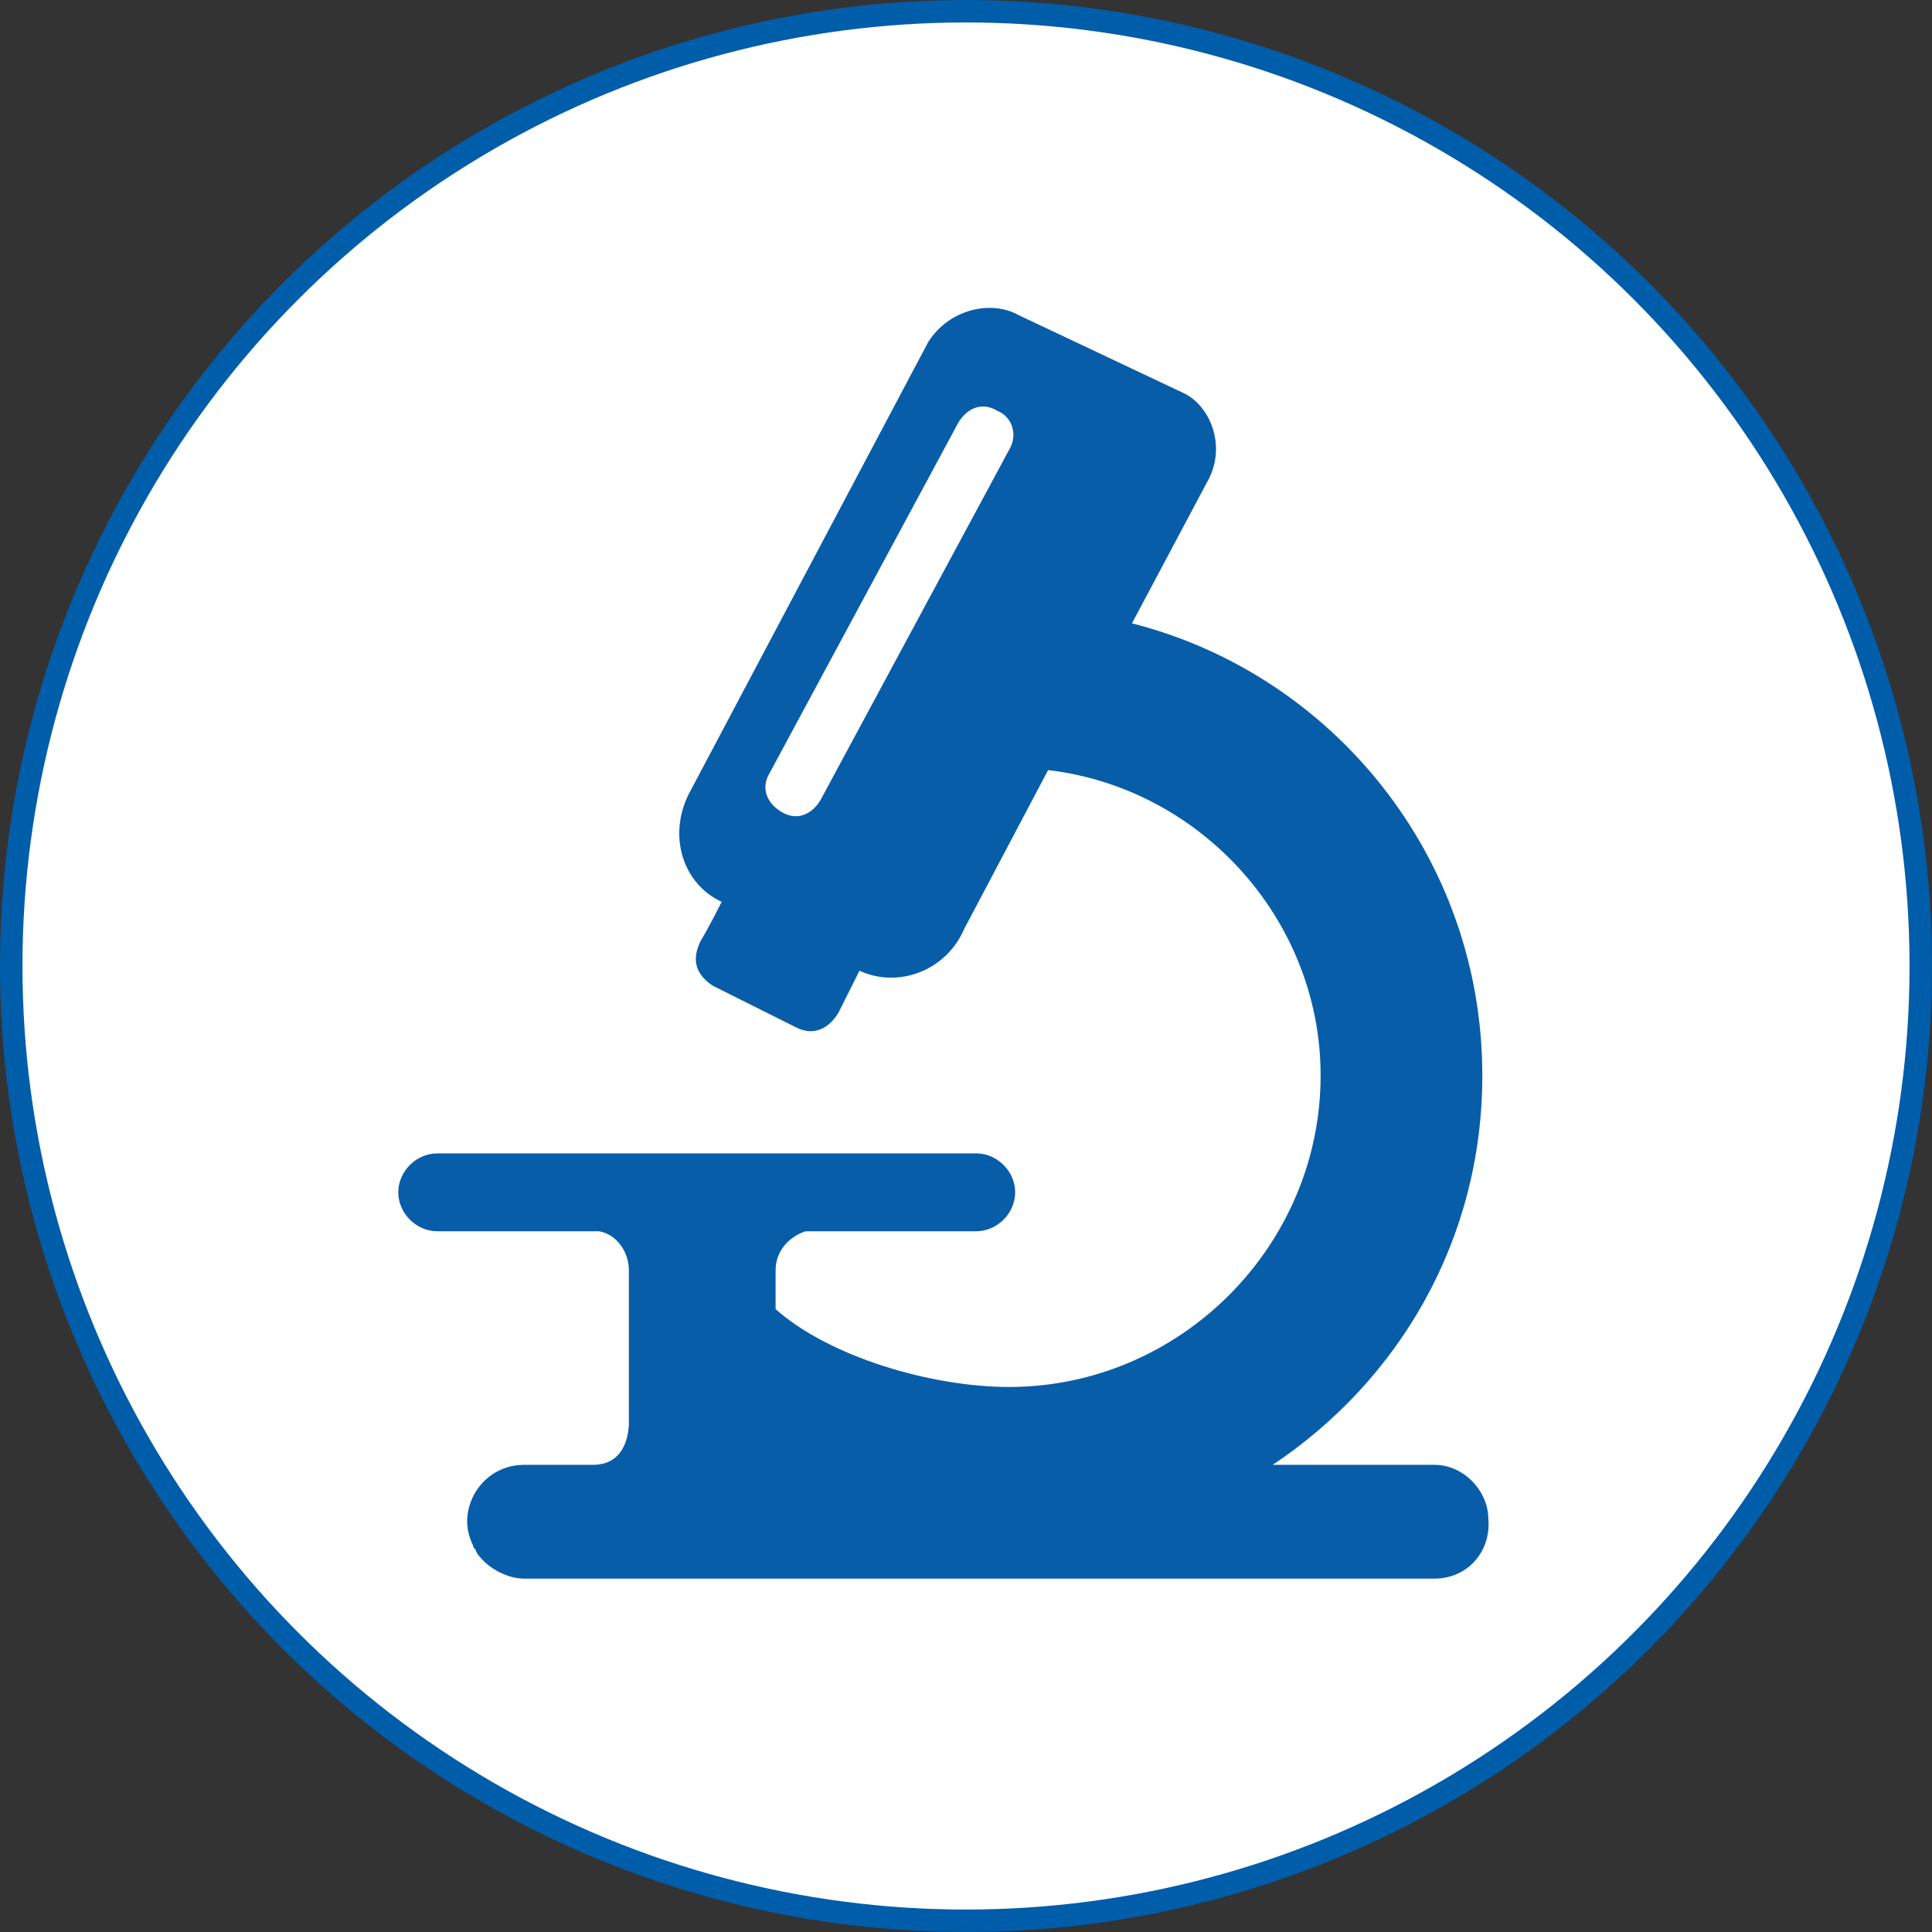
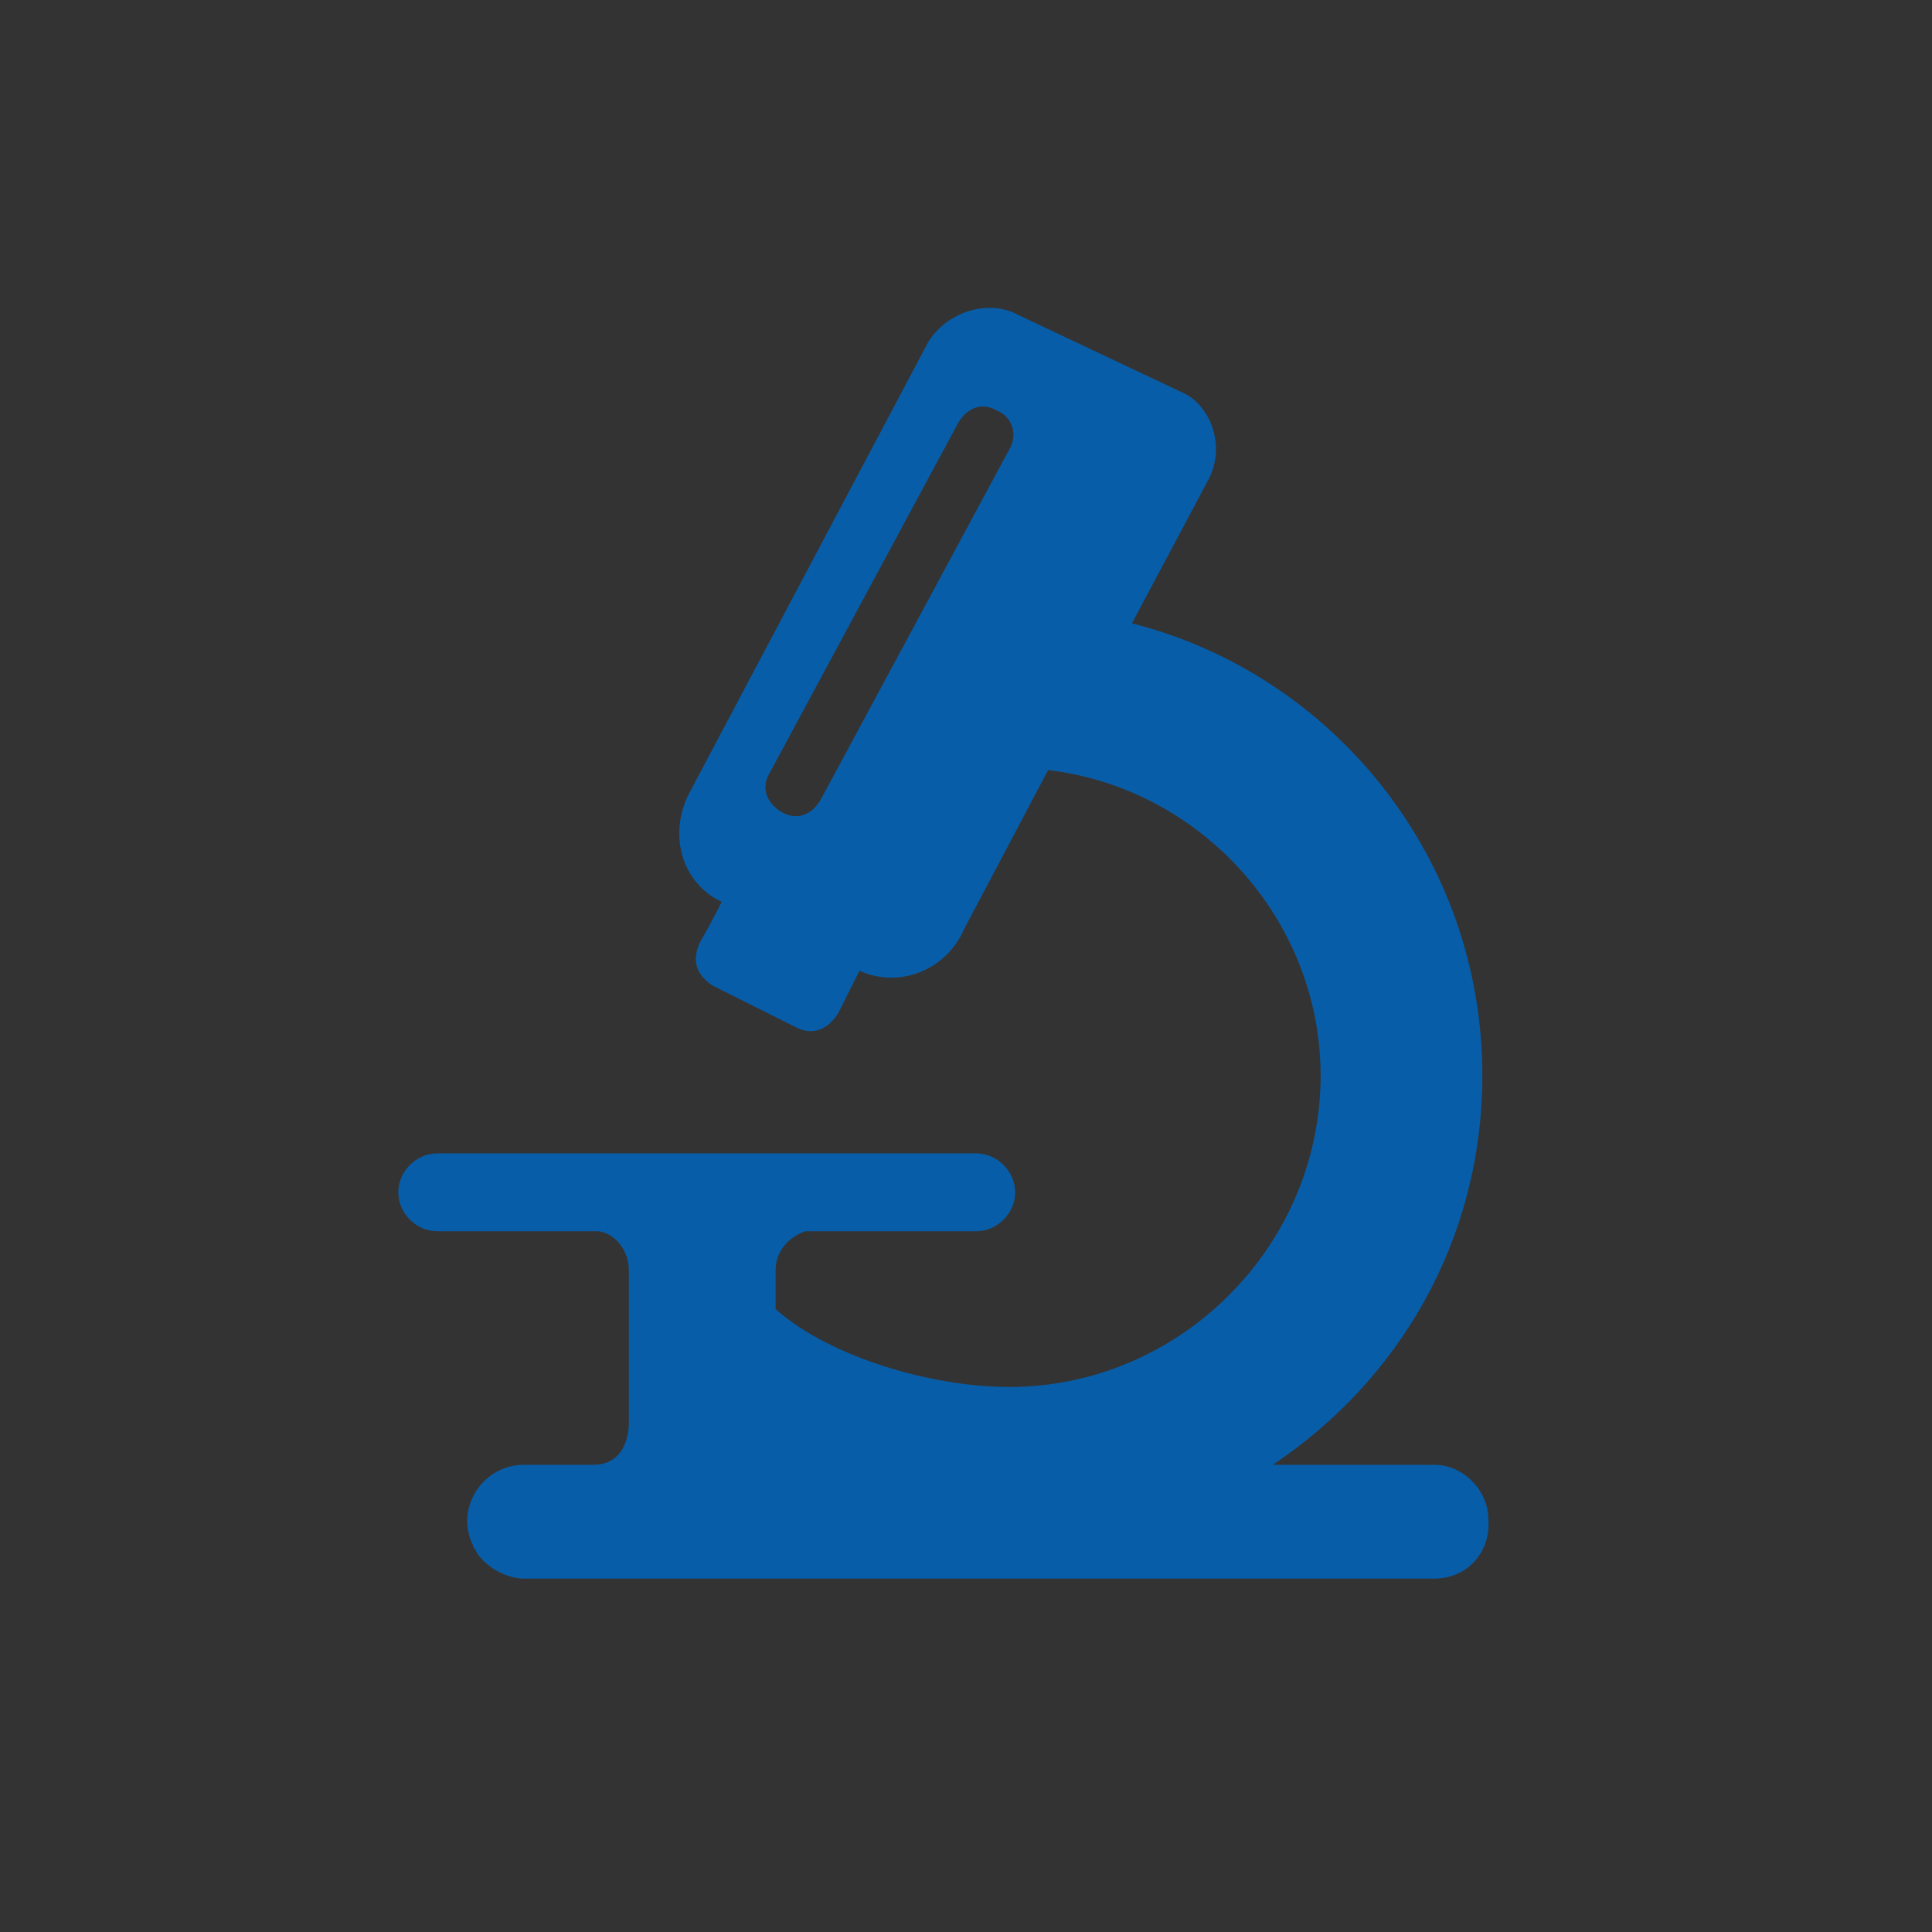
<svg xmlns="http://www.w3.org/2000/svg" version="1.1" id="Layer_1" x="0px" y="0px" viewBox="0 0 86 86" style="enable-background:new 0 0 86 86;" xml:space="preserve">
  <rect x="0" y="0" width="86" height="86" fill="#333333" stroke="none" />
  <style type="text/css">
	.st0{fill:#FFFFFF;stroke:#005DAA;stroke-miterlimit:10;}
	.st1{fill:#085DA8;}
</style>
-   <circle class="st0" cx="43" cy="43" r="42.5" />
  <g transform="matrix(1.333 0 0 -1.333 0 85.333)">
    <path class="st1" d="M33.7,49l-6.3-11.7c-0.3-0.5-0.8-0.7-1.3-0.4c0,0,0,0,0,0c-0.5,0.3-0.7,0.8-0.4,1.3c0,0,0,0,0,0L32,49.9   c0.3,0.5,0.8,0.7,1.3,0.4C33.8,50.1,34,49.5,33.7,49L33.7,49 M47.9,15.1h-5l-0.4,0c4.2,2.8,7,7.5,7,13c0,7.3-5,13.4-11.7,15.1   l2.5,4.7c0.7,1.2,0.1,2.6-0.8,3L34,53.5c-0.9,0.5-2.3,0.2-3-0.9L23,37.5c-0.7-1.4-0.2-3,1.1-3.6c0,0-0.4-0.8-0.7-1.3   c-0.3-0.6-0.2-1.1,0.4-1.5c0.6-0.3,2.2-1.1,2.8-1.4c0.6-0.3,1.1,0,1.4,0.5c0.2,0.4,0.7,1.4,0.7,1.4c1.3-0.6,2.9,0,3.5,1.4l2.8,5.3   c5.1-0.6,9.1-5,9.1-10.2c0-5.7-4.7-10.4-10.4-10.4c-2.6,0-6,1-7.8,2.6v1.3c0,0.6,0.4,1.1,1,1.3h5.7c0.7,0,1.3,0.6,1.3,1.3   c0,0.7-0.6,1.3-1.3,1.3H14.6c-0.7,0-1.3-0.6-1.3-1.3c0-0.7,0.6-1.3,1.3-1.3H20c0.6-0.1,1-0.7,1-1.3v-5c0,0,0.1-1.5-1.2-1.5h-2.3   c-1.1,0-1.9-0.9-1.9-1.9c0-0.3,0.1-0.6,0.2-0.8c0-0.1,0.1-0.1,0.1-0.2c0.3-0.5,1-0.9,1.6-0.9h30.4c1.1,0,1.9,0.9,1.8,2   C49.7,14.2,48.9,15.1,47.9,15.1" />
  </g>
</svg>